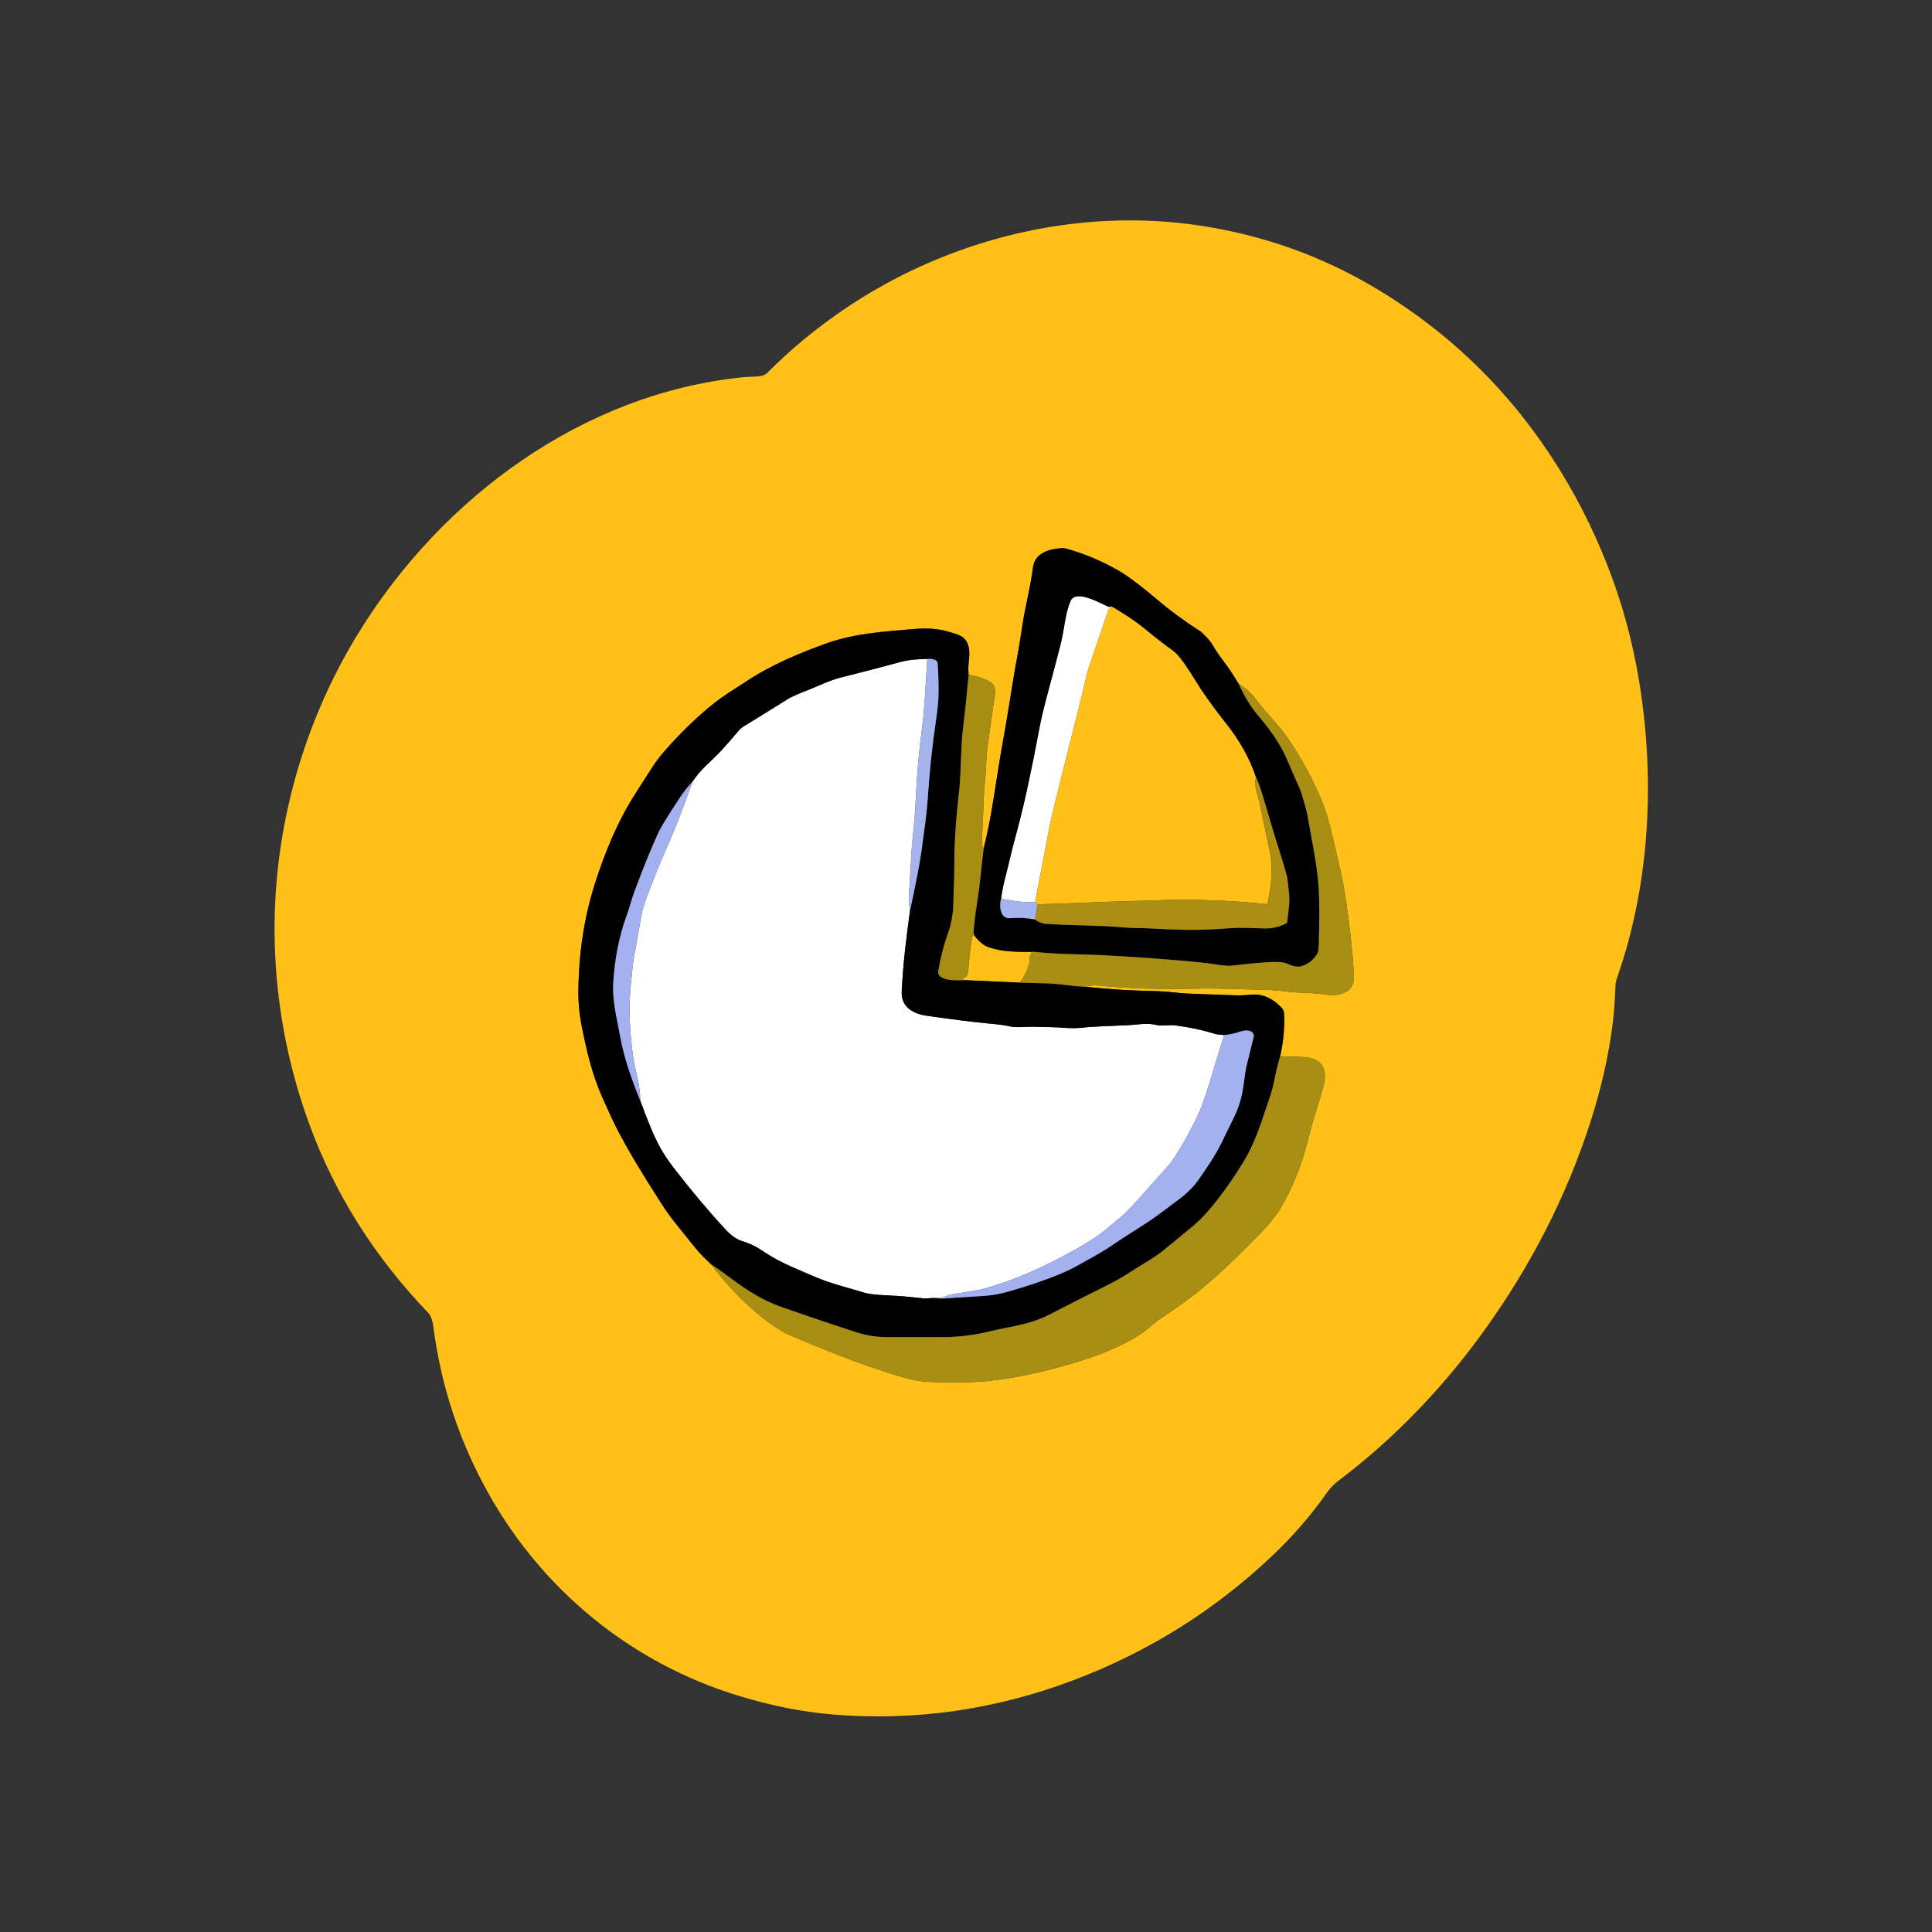
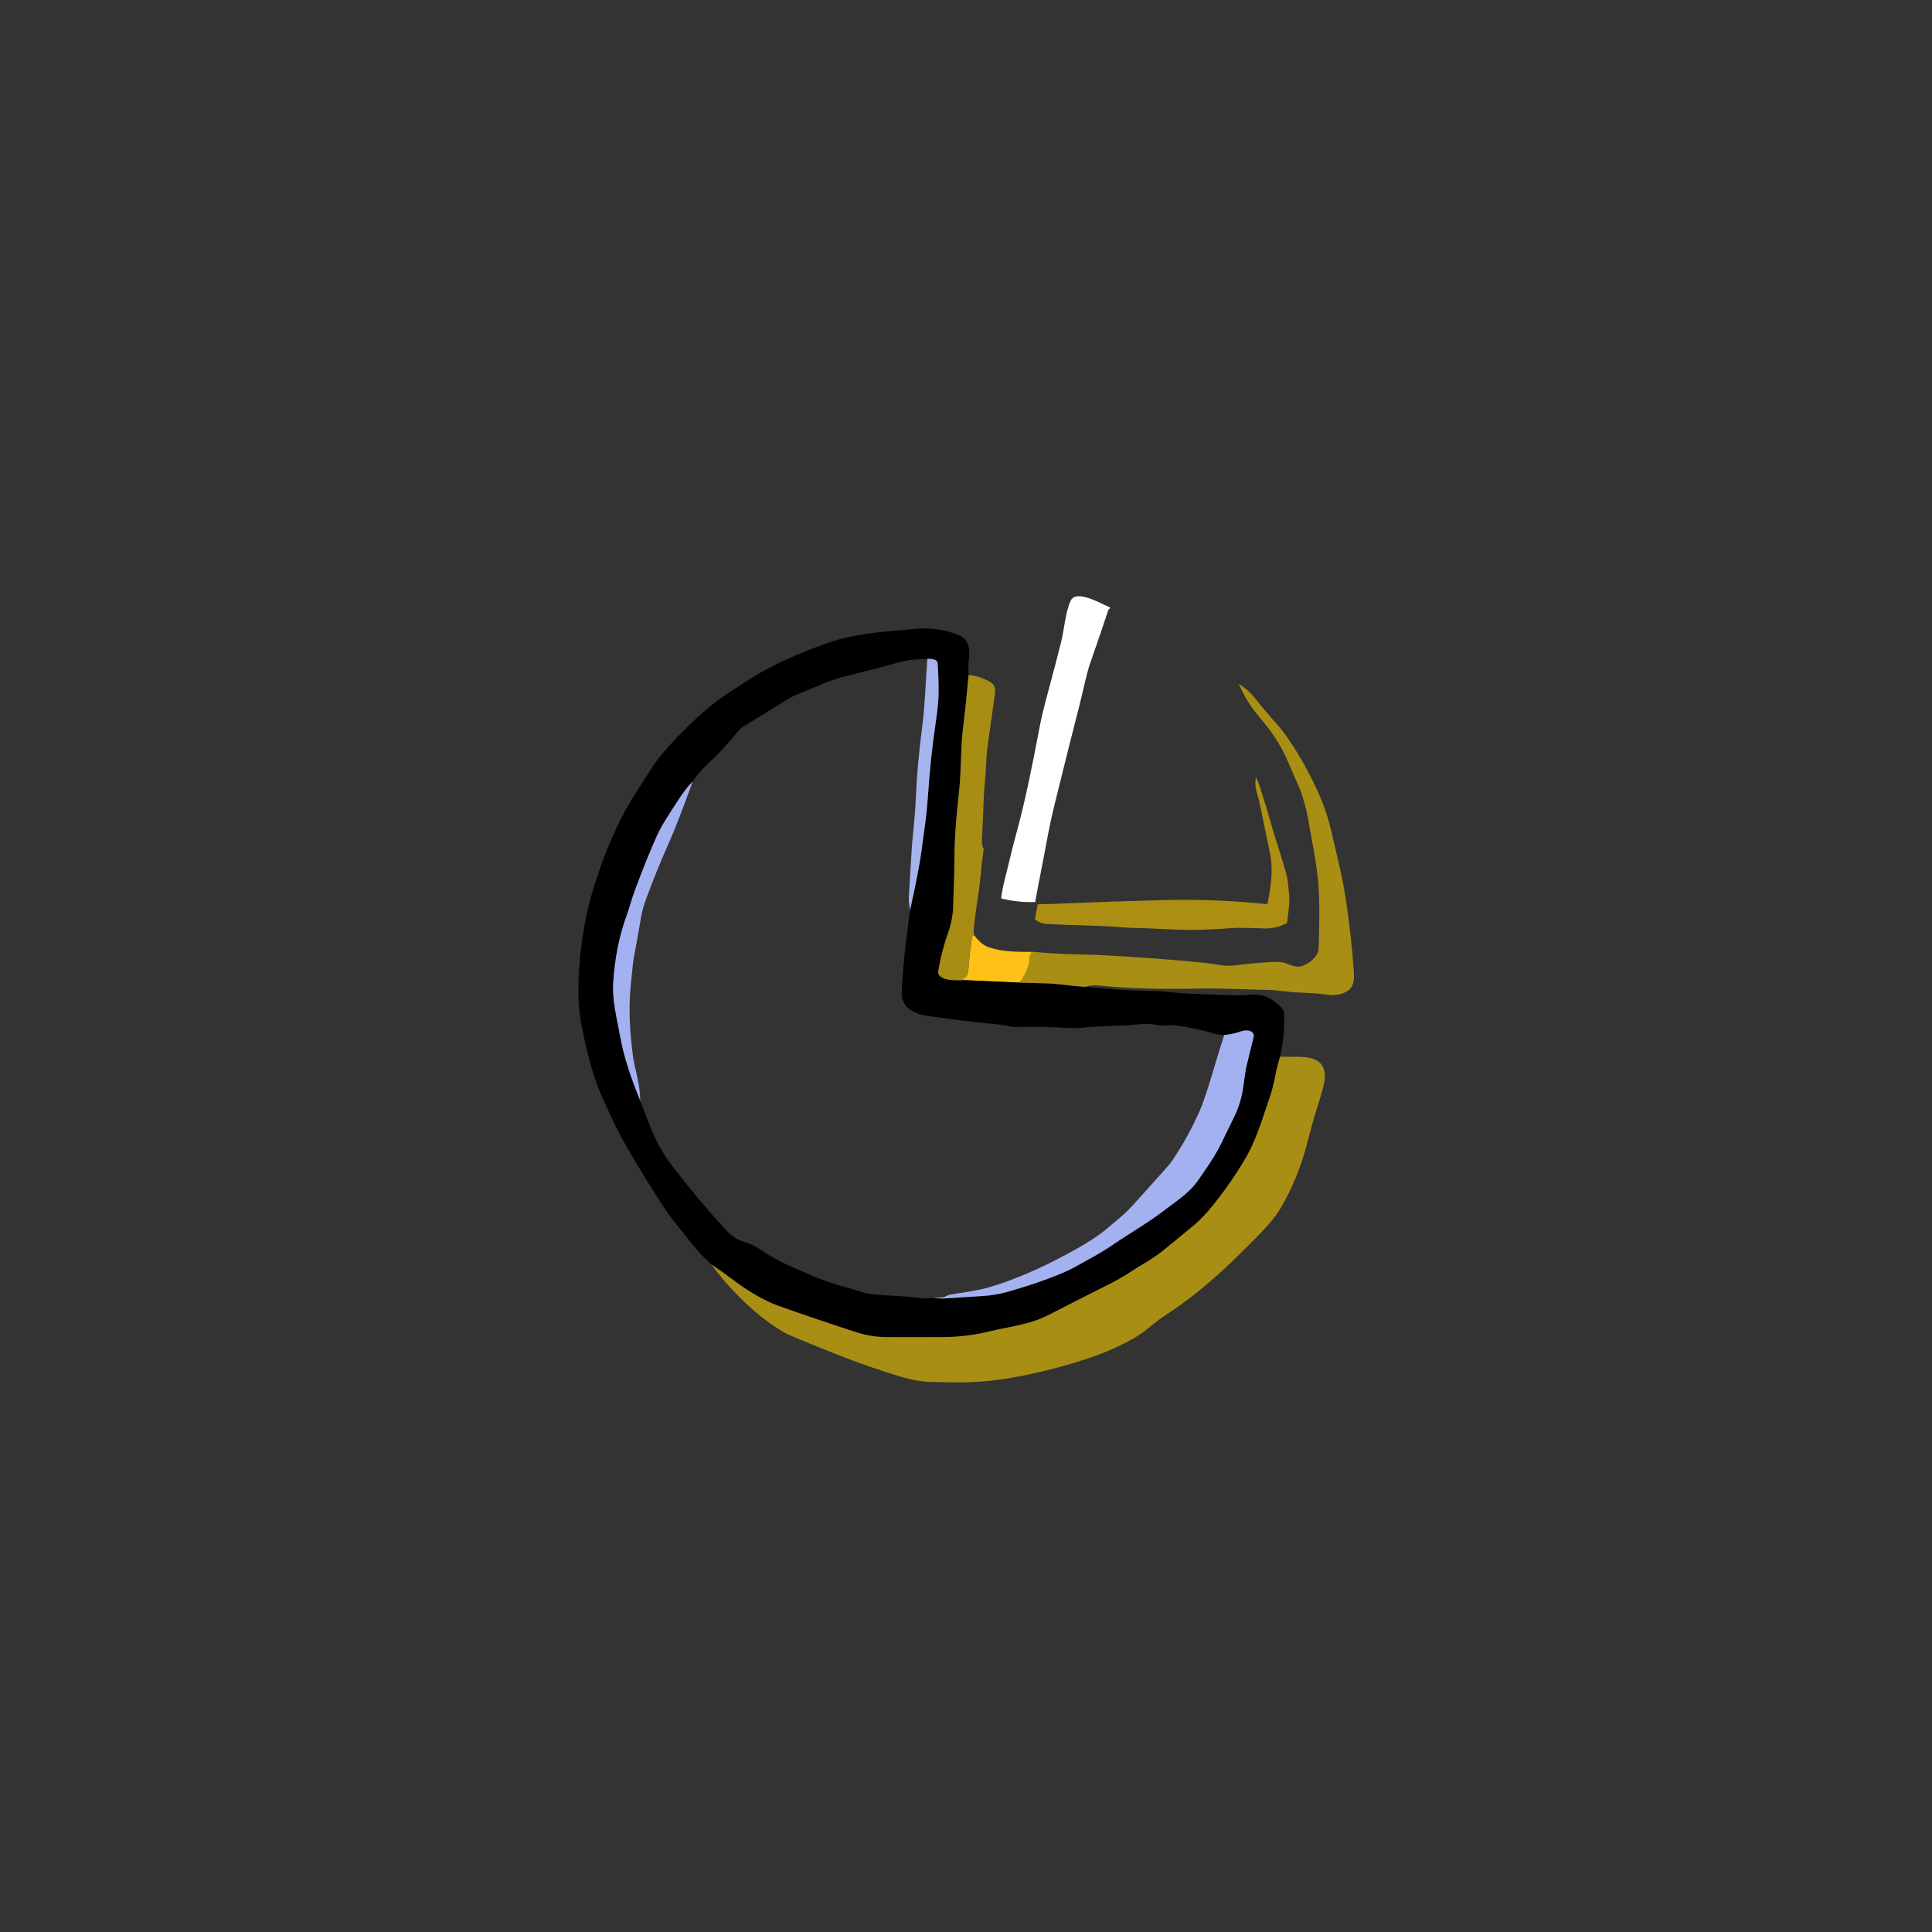
<svg xmlns="http://www.w3.org/2000/svg" id="Layer_1" version="1.1" viewBox="0 0 1024 1024">
  <rect x="0" y="0" width="1024" height="1024" fill="#333333" stroke="none" />
  <defs>
    <style>
      .st0 {
        fill: #a4b1f1;
      }

      .st1 {
        fill: #ac8e13;
      }

      .st2 {
        fill: #fff;
      }

      .st3 {
        fill: #a6b4ed;
      }

      .st4 {
        fill: #a98e14;
      }

      .st5 {
        fill: #a88d13;
      }

      .st6 {
        fill: #ffc117;
      }
    </style>
  </defs>
  <g>
    <path class="st2" d="M587.49,321.57c.36.03.62.2.78.49.13.23.13.38.02.44-.19.1-.36.21-.5.32-.19.15-.33.35-.4.58-1.33,4.23-4.5,13.56-9.53,27.99-2.16,6.2-3.93,15.53-5.9,23.1-3,11.56-7.27,28.61-12.82,51.14-1.61,6.54-2.88,12.38-3.83,17.53-2.31,12.58-4.46,22.88-6.55,34.32.21.4.04.61-.51.63-5.95.19-11.83-.46-17.63-1.94.74-6.45,2.85-13.27,4.13-18.92.97-4.31,2.51-10.32,4.6-18.04,3.46-12.78,7.34-30.69,11.65-53.73.84-4.52,2.38-10.92,4.61-19.19,3.07-11.37,5.34-20.07,6.83-26.12,1.69-6.86,2.19-15.44,5-21.7,2.84-6.31,15.84,1.32,20.05,3.1Z" />
-     <path class="st2" d="M491.51,349.27c-.89,11.93-1.23,24.35-2.7,35.69-1.73,13.38-2.83,25.39-3.3,36.04-.27,6.06-.62,11.26-1.06,15.6-.85,8.36-1.29,13.55-1.34,15.57-.03.97-.5,8.74-1.42,23.32-.07,1.13-.02,2.3.15,3.52.17,1.17.34,2.34.51,3.52-1.93,14.36-3.72,28.07-4.42,43.24-.36,7.8,6.01,11.55,12.9,12.54,14.26,2.06,25.39,3.45,33.39,4.18,5.26.48,8.93.98,11.02,1.51,3.24.81,8.18.13,12.36.2,8.2.14,13.22.3,15.07.47,4.95.45,9.65.35,14.12-.3.78-.11,7.68-.44,20.71-.99,5.08-.21,10.26-1.35,14.87-.22,3.63.89,7.3-.09,10.61.32,7.13.9,13.97,2.35,20.54,4.35.85.27,1.73.44,2.62.52l2.69.25c-2.1,6.64-4.15,13.32-6.15,20.05-2.88,9.65-5.11,16.26-6.68,19.84-4.11,9.33-9,18.21-14.65,26.62-.67.99-1.55,2.11-2.66,3.34-10.45,11.71-16.68,18.65-18.69,20.8-4.78,5.1-7.02,6.59-13.03,11.73-4.99,4.27-11.56,8.23-16.8,11.17-15,8.43-31.83,16.35-48.84,20.93-2.13.57-8.12,1.62-17.97,3.15-.27.05-.54.13-.79.24l-2.08.97c-.24.11-.5.17-.76.19l-5.44.34c-2.37.23-4.06.29-5.05.18-7.96-.86-11.69-1.24-18.34-1.53-6.13-.27-10.28-.72-12.43-1.35-4.87-1.42-9.73-2.84-14.56-4.27-9.04-2.66-14.19-5.21-24.05-9.47-5.23-2.26-9.94-4.77-14.14-7.52-4.65-3.04-7.16-4.57-12.49-6.23-2.83-.87-5.71-2.9-8.66-6.09-8.71-9.38-17.78-20.15-27.21-32.31-3.01-3.87-5.51-7.61-7.52-11.22-2.85-5.11-6.34-13.37-10.48-24.76-.1-4.08-.6-8.09-1.5-12.03-1.31-5.73-2.04-9.18-2.2-10.34-1.64-12.12-2.66-25.08-1.44-37.9.82-8.6,1.38-13.66,1.67-15.19,1.16-6.16,2.49-13.64,4-22.44.59-3.43,1.99-7.56,2.89-9.98,3.83-10.27,7.54-19.39,11.13-27.37,3.37-7.48,7.79-18.82,13.24-34.02,1.94-2.91,4.26-5.66,6.97-8.26,4.53-4.35,7.05-6.82,7.58-7.39,4.12-4.54,7.44-8.33,9.95-11.38.64-.77,1.4-1.42,2.25-1.94,4.4-2.65,12.44-7.63,24.11-14.92,1.43-.89,4.77-2.37,10.03-4.43,5.88-2.3,11.62-5.19,17.41-6.66,12.71-3.21,23.31-5.98,31.82-8.29,4.78-1.3,9.35-1.52,14.24-1.59Z" />
  </g>
  <g>
-     <path class="st6" d="M403.47,199.25c1.27-.23,2.44-.84,3.35-1.76,11.73-11.83,24.82-22.72,39.27-32.66,55.65-38.28,125.23-55.41,191.33-45.05,32.9,5.16,63.4,16.12,91.5,32.88,40.32,24.03,72.92,56.18,97.8,96.43,11.23,18.17,20.56,37.45,27.98,57.83,7.17,19.69,12.28,40.47,15.33,62.36,6.87,49.24,3.68,101.3-12.77,148.45-.65,1.86-1,3.28-1.03,4.26-.27,7.96-.76,14.8-1.47,20.51-2.09,16.72-5.99,34-11.7,51.84-12.76,39.81-32.04,77.44-57.85,112.88-20.85,28.63-46.26,55.2-75.02,76.99-2.95,2.23-5.02,4.22-7.24,7.39-8.17,11.66-17.72,22.66-28.64,33-30.67,29.05-65.89,51.06-105.66,66.05-41.33,15.57-83.63,21.61-126.9,18.1-16.04-1.29-32.78-4.6-50.21-9.92-56.44-17.2-103.28-55.31-132.24-106.56-15.71-27.81-25.61-57.66-29.68-89.55-.41-3.17-1.34-5.51-2.8-7.03-28.25-29.47-49.14-62.56-62.67-99.29-10.77-29.25-16.88-59.47-18.32-90.65-2.76-59.72,13.05-119.94,44.53-170.85,43.97-71.13,118.27-126.23,203.15-134.93,3.54-.37,6.89-.18,9.96-.72ZM521.38,449.73c-.77-.91-1.07-2.57-.92-4.98.19-2.95.51-10.43.98-22.44.25-6.23,1.1-11.38,1.23-16.95.09-3.63.48-7.86,1.17-12.69,1.43-9.91,2.46-17.2,3.08-21.86.63-4.72,1.56-7.51-2.91-9.81-3.65-1.88-7.19-2.96-10.63-3.24-.23-2.79-.17-5.63.2-8.53.4-3.17.18-5.81-.66-7.91-1.82-4.51-5.5-5.08-10.44-6.55-5.07-1.51-11.06-1.97-17.99-1.38-15.44,1.31-31.25,2.28-45.79,7.4-13.82,4.87-29.59,11.43-42.64,20.03-7.72,5.09-12.49,7.81-18.11,12.32-7.41,5.95-14.93,13.08-22.57,21.4-4.33,4.71-7.58,8.81-9.77,12.3-1.7,2.71-4.53,7.14-8.5,13.27-9.64,14.87-16.58,31.74-22,48.91-5.55,17.62-8.4,36.54-8.55,56.77-.04,6.08.59,12.3,1.88,18.67,2.57,12.71,5.4,24.96,10.66,36.83,3.77,8.5,6.51,14.39,8.23,17.66,5.51,10.5,13.11,23.27,22.81,38.3,3.23,5.02,6.4,9.39,9.5,13.11,5.41,6.51,9.07,11.75,13.55,16.16,1.31,1.29,2.58,2.51,3.82,3.67,6.6,8.9,13.99,16.94,22.17,24.12,5.2,4.57,10.6,8.5,16.2,11.79,1.58.93,6.27,2.96,14.06,6.11,8.82,3.57,13.55,5.47,14.19,5.72,11.05,4.36,22.29,8.27,33.7,11.72,5.75,1.74,11.23,2.68,16.43,2.82,8.88.23,14.79.31,17.74.23,8.59-.23,17.05-1.09,25.36-2.57,13.38-2.39,26.85-5.84,40.42-10.34,6.69-2.21,13.36-5.04,20.03-8.48,4.52-2.33,8.31-4.8,11.38-7.39,3.23-2.73,6.24-5.01,9.03-6.84,19.81-12.99,33.03-25.87,49.09-42.15,5.51-5.59,9.49-10.46,11.95-14.61,6.54-11.05,11.19-23.05,14.19-34.9,1.65-6.51,3.08-11.64,4.27-15.39,2.2-6.92,3.69-12.03,4.48-15.32,1.37-5.75.38-11.56-5.83-13.55-4.85-1.57-11.77-.83-17.41-1.12,1.79-7.91,2.5-15.58,2.11-23-.06-1.07-.49-2.08-1.23-2.85-4.3-4.51-9.4-7.39-15.4-7.03-3.12.19-5.63.5-9.2.38-14.2-.48-22.7-.8-25.49-.95-5.47-.31-11.32-1.19-17.34-1.3-12.12-.21-24.33-.97-36.63-2.27,2.03-.73,4.42-.96,7.15-.68,16.89,1.73,33.33,2.02,52.82,1.61,11.36-.23,26.95.54,36,.69,6.57.1,11.75,1.28,17.68,1.45,5.89.17,10.97.57,15.24,1.19,3.4.49,6.43-.15,9.14-1.52,4.18-2.13,4.57-5.98,4.25-10.59-.85-12.54-2.23-25.12-4.14-37.74-1.92-12.64-3.77-19.46-7.21-34.39-1.75-7.57-3.57-13.66-5.48-18.25-4.24-10.22-9.29-19.91-15.16-29.07-3.22-5.03-6.26-9.12-9.13-12.27-4.93-5.43-9.56-11.18-12.17-14.47-1.85-2.33-4.41-4.49-7.7-6.48-1.08-1.75-2.24-3.6-3.48-5.54-3.19-4.98-7.17-9.55-9.95-14.34-1.02-1.75-2.03-3.16-3.04-4.22-2.03-2.14-3.3-3.38-3.81-3.71-8.52-5.46-16.31-11.2-23.37-17.23-6.58-5.61-14.81-12.02-20.09-15.04-8.87-5.09-18.19-8.99-27.95-11.71-.61-.17-1.24-.23-1.88-.2-7.05.41-14.57,2.64-15.5,10.26-1.24,10.06-4.25,21.62-5.52,30.08-1.25,8.32-2.11,13.63-2.56,15.92-.97,4.87-1.89,10.17-2.78,15.88-1.78,11.43-4.07,25.04-6.88,40.82-.01.05-1.21,7.59-3.6,22.62-1.25,7.87-2.85,15.75-4.78,23.64Z" />
-     <path class="st6" d="M665.66,411.87c-.49,2.6-.37,5.22.38,7.86.88,3.13,1.33,4.71,1.34,4.76,2.15,10.15,3.72,18.16,5.57,26.77,2.08,9.69.72,17.71-1.04,27.31-.07.38-.42.65-.81.61-18.13-1.89-36.25-2.6-54.35-2.11-19.69.52-35.77,1.06-48.26,1.61-6.18.27-12.35.48-18.5.62-.44-.04-.85-.65-1.23-1.82,2.09-11.44,4.24-21.74,6.55-34.32.95-5.15,2.22-10.99,3.83-17.53,5.55-22.53,9.82-39.58,12.82-51.14,1.97-7.57,3.74-16.9,5.9-23.1,5.03-14.43,8.2-23.76,9.53-27.99.07-.23.21-.43.4-.58.14-.11.31-.22.5-.32.11-.06.11-.21-.02-.44-.16-.29-.42-.46-.78-.49,1-.25,1.93-.12,2.78.41,7.08,4.39,11.09,6.82,16.48,11.26,5.57,4.57,10.46,8.38,14.68,11.41.85.61,1.65,1.3,2.38,2.06,2.22,2.29,5.52,7,9.89,14.12,3.99,6.51,9.44,14.12,16.35,22.85,7.23,9.14,12.44,18.54,15.61,28.19Z" />
    <path class="st6" d="M516.29,495.64c2.45,3.32,5.02,5.45,7.7,6.4,7.22,2.55,14.96,2.44,22.56,2.48.45.44.22,1.14-.7,2.09-.23.24-.33.58-.28.91.19,1.24.23,2.05.12,2.43-1.16,4.37-2.92,7.99-5.28,10.86l-28.61-1.28c-.47-.26-.99-.36-1.58-.31-.14.01-.26-.09-.27-.23v-.12c-.02-.13.07-.25.19-.27,3.35-.59,3-4.18,3.32-7.61.59-6.45,1.22-11.28,1.89-14.51.1-.47.41-.75.94-.84Z" />
  </g>
  <g>
-     <path d="M656.57,362.5c2.97,6.64,6.42,12.25,10.35,16.83,5.28,6.17,9.42,12.01,12.43,17.52,3.17,5.81,5.97,13.48,9,19.9.77,1.62,1.34,3.12,1.71,4.49,1.07,3.9,2.36,7.55,3.06,11.63,2.93,17.01,5.68,28.48,6.05,43.13.16,6.36.11,14.25-.15,23.68-.06,1.98-.05,4.6-1.01,6.1-2.05,3.2-4.82,5.31-8.29,6.33-3.33.99-7.13-1.39-9.16-1.89-1.63-.39-4.4-.48-8.32-.25-5.23.3-11.55.91-18.98,1.82-3.93.48-10.27-1.02-14.68-1.46-17.58-1.77-36.44-3.17-56.59-4.2-.03,0-5.36-.16-15.99-.47-5.93-.18-11.85-.56-17.76-1.15-.65-.07-1.22-.06-1.69,0-7.6-.04-15.34.07-22.56-2.48-2.68-.95-5.25-3.08-7.7-6.4-.25-1-.34-1.8-.28-2.39.45-4.75,1.04-9.49,1.78-14.21.85-5.45,1.48-10.18,1.87-14.17.51-5.13,1.08-10.18,1.72-15.14,1.93-7.89,3.53-15.77,4.78-23.64,2.39-15.03,3.59-22.57,3.6-22.62,2.81-15.78,5.1-29.39,6.88-40.82.89-5.71,1.81-11.01,2.78-15.88.45-2.29,1.31-7.6,2.56-15.92,1.27-8.46,4.28-20.02,5.52-30.08.93-7.62,8.45-9.85,15.5-10.26.64-.03,1.27.03,1.88.2,9.76,2.72,19.08,6.62,27.95,11.71,5.28,3.02,13.51,9.43,20.09,15.04,7.06,6.03,14.85,11.77,23.37,17.23.51.33,1.78,1.57,3.81,3.71,1.01,1.06,2.02,2.47,3.04,4.22,2.78,4.79,6.76,9.36,9.95,14.34,1.24,1.94,2.4,3.79,3.48,5.54ZM530.62,476.17c-1.17,3.66-.61,10.98,4.79,10.49,4.4-.39,8.77-.17,13.12.68,1.91,1.41,3.78,2.17,5.6,2.3,13.9.97,27.99.68,41.3,1.91,4.29.39,10.11.3,13.32.49,6.31.37,12.9.64,19.75.8,7.72.17,18.4-.48,24-.9,5.62-.41,12.59.07,18,.15,4.01.05,7.78-.85,11.29-2.71.25-.13.42-.38.45-.67.48-4.65,1.55-9.99.98-15.3-.57-5.35-.93-8.29-1.08-8.84-2.51-9.47-5.92-19.09-8.63-28.56-1.59-5.58-3.38-11.56-5.37-17.93-.62-2.01-1.45-4.08-2.48-6.21-3.17-9.65-8.38-19.05-15.61-28.19-6.91-8.73-12.36-16.34-16.35-22.85-4.37-7.12-7.67-11.83-9.89-14.12-.73-.76-1.53-1.45-2.38-2.06-4.22-3.03-9.11-6.84-14.68-11.41-5.39-4.44-9.4-6.87-16.48-11.26-.85-.53-1.78-.66-2.78-.41-4.21-1.78-17.21-9.41-20.05-3.1-2.81,6.26-3.31,14.84-5,21.7-1.49,6.05-3.76,14.75-6.83,26.12-2.23,8.27-3.77,14.67-4.61,19.19-4.31,23.04-8.19,40.95-11.65,53.73-2.09,7.72-3.63,13.73-4.6,18.04-1.28,5.65-3.39,12.47-4.13,18.92Z" />
    <path d="M513.38,357.76c-.87,9.8-1.89,19.56-3.06,29.27-1.14,9.49-.9,22.19-1.84,30.86-1.41,13.04-2.7,26.25-2.66,40.71.02,7.83-.53,15.33-.54,20.62,0,4.6-1.2,10.78-2.33,13.95-2.59,7.19-4.47,14.4-5.65,21.63-.17,1.03.24,2.07,1.06,2.71,3.42,2.67,9.31,1.89,13.44,2.02l28.61,1.28c4.52.15,9.22.28,14.09.39,2.97.07,6.43.36,10.38.87,3.52.46,6.99.78,10.4.95,12.3,1.3,24.51,2.06,36.63,2.27,6.02.11,11.87.99,17.34,1.3,2.79.15,11.29.47,25.49.95,3.57.12,6.08-.19,9.2-.38,6-.36,11.1,2.52,15.4,7.03.74.77,1.17,1.78,1.23,2.85.39,7.42-.32,15.09-2.11,23-1.06,3.58-1.96,7.23-2.71,10.94-.84,4.21-1.67,7.5-2.5,9.88-4.06,11.69-7.28,23.48-13.87,34.4-5.35,8.87-11.12,17.06-17.29,24.57-3.24,3.95-6.45,7.24-9.63,9.87-7.45,6.18-12.92,10.67-16.41,13.47-5.17,4.15-12.36,7.94-17.16,11.16-3.38,2.26-7.83,4.77-13.36,7.53-9.67,4.83-19.39,9.77-29.15,14.82-11.02,5.71-21.73,6.47-31.58,8.92-8.08,2-15.97,2.94-22.91,3.05-5.61.09-16.15.1-31.64.05-5.63-.02-10.92-.82-15.85-2.41-12.18-3.91-25.8-8.51-40.87-13.8-9.41-3.3-18.13-8.93-26.15-14.98-3.31-2.5-6.77-4.94-10.37-7.32-1.24-1.16-2.51-2.38-3.82-3.67-4.48-4.41-8.14-9.65-13.55-16.16-3.1-3.72-6.27-8.09-9.5-13.11-9.7-15.03-17.3-27.8-22.81-38.3-1.72-3.27-4.46-9.16-8.23-17.66-5.26-11.87-8.09-24.12-10.66-36.83-1.29-6.37-1.92-12.59-1.88-18.67.15-20.23,3-39.15,8.55-56.77,5.42-17.17,12.36-34.04,22-48.91,3.97-6.13,6.8-10.56,8.5-13.27,2.19-3.49,5.44-7.59,9.77-12.3,7.64-8.32,15.16-15.45,22.57-21.4,5.62-4.51,10.39-7.23,18.11-12.32,13.05-8.6,28.82-15.16,42.64-20.03,14.54-5.12,30.35-6.09,45.79-7.4,6.93-.59,12.92-.13,17.99,1.38,4.94,1.47,8.62,2.04,10.44,6.55.84,2.1,1.06,4.74.66,7.91-.37,2.9-.43,5.74-.2,8.53ZM491.51,349.27c-4.89.07-9.46.29-14.24,1.59-8.51,2.31-19.11,5.08-31.82,8.29-5.79,1.47-11.53,4.36-17.41,6.66-5.26,2.06-8.6,3.54-10.03,4.43-11.67,7.29-19.71,12.27-24.11,14.92-.85.52-1.61,1.17-2.25,1.94-2.51,3.05-5.83,6.84-9.95,11.38-.53.57-3.05,3.04-7.58,7.39-2.71,2.6-5.03,5.35-6.97,8.26-5.1,5.34-8.55,11.38-12.47,17.38-2.93,4.51-5.06,8.25-6.38,11.22-4.62,10.4-6.76,15.77-11.93,29.53-1.69,4.52-2.68,8.79-4.21,12.92-4.16,11.27-6.4,23.62-7.12,35.32-.64,10.29,2.07,19.8,3.64,28.73,2.04,11.56,6.18,23.14,10.68,34.17,4.14,11.39,7.63,19.65,10.48,24.76,2.01,3.61,4.51,7.35,7.52,11.22,9.43,12.16,18.5,22.93,27.21,32.31,2.95,3.19,5.83,5.22,8.66,6.09,5.33,1.66,7.84,3.19,12.49,6.23,4.2,2.75,8.91,5.26,14.14,7.52,9.86,4.26,15.01,6.81,24.05,9.47,4.83,1.43,9.69,2.85,14.56,4.27,2.15.63,6.3,1.08,12.43,1.35,6.65.29,10.38.67,18.34,1.53.99.11,2.68.05,5.05-.18,2.12.06,4.32.39,6.28.25,4.63-.31,11.52-.76,20.69-1.34,4.31-.27,8.6-1.01,12.85-2.21,10.99-3.11,20.62-6.42,28.9-9.91,2.76-1.17,5.36-2.44,7.79-3.82,6.59-3.72,12.28-6.57,18.68-10.95,10.16-6.94,18.03-11.23,26.79-17.87,9.2-6.98,14.23-9.99,19.09-17.01,4.21-6.07,8.54-12.19,12.17-19.6.83-1.69,3.03-6.21,6.61-13.56,2.43-4.98,4.04-10.27,4.82-15.86.87-6.21,1.36-9.58,1.49-10.09,1.08-4.39,2.41-9.84,4-16.35.28-1.14-.23-2.33-1.26-2.9-1.67-.93-4.01-.6-5.84.02-2.74.93-5.58,1.54-8.52,1.83l-2.69-.25c-.89-.08-1.77-.25-2.62-.52-6.57-2-13.41-3.45-20.54-4.35-3.31-.41-6.98.57-10.61-.32-4.61-1.13-9.79.01-14.87.22-13.03.55-19.93.88-20.71.99-4.47.65-9.17.75-14.12.3-1.85-.17-6.87-.33-15.07-.47-4.18-.07-9.12.61-12.36-.2-2.09-.53-5.76-1.03-11.02-1.51-8-.73-19.13-2.12-33.39-4.18-6.89-.99-13.26-4.74-12.9-12.54.7-15.17,2.49-28.88,4.42-43.24,2.41-11.23,4.92-22.69,6.38-33.8,1.45-10.95,2.38-16.49,2.98-25.34,1.03-15.05,2.45-28.59,4.26-40.61.99-6.59,1.5-11.79,1.51-15.6,0-5.89-.16-11.12-.52-15.67-.06-.82-.62-1.53-1.41-1.78-1.62-.51-2.97-.67-4.04-.46Z" />
  </g>
  <g>
    <path class="st4" d="M575.28,523.02c-3.41-.17-6.88-.49-10.4-.95-3.95-.51-7.41-.8-10.38-.87-4.87-.11-9.57-.24-14.09-.39,2.36-2.87,4.12-6.49,5.28-10.86.11-.38.07-1.19-.12-2.43-.05-.33.05-.67.28-.91.92-.95,1.15-1.65.7-2.09.47-.07,1.04-.08,1.69,0,5.91.59,11.83.97,17.76,1.15,10.63.31,15.96.47,15.99.47,20.15,1.03,39.01,2.43,56.59,4.2,4.41.44,10.75,1.94,14.68,1.46,7.43-.91,13.75-1.52,18.98-1.82,3.92-.23,6.69-.14,8.32.25,2.03.5,5.83,2.88,9.16,1.89,3.47-1.02,6.24-3.13,8.29-6.33.96-1.5.95-4.12,1.01-6.1.26-9.43.31-17.32.15-23.68-.37-14.65-3.12-26.12-6.05-43.13-.7-4.08-1.99-7.73-3.06-11.63-.37-1.37-.94-2.87-1.71-4.49-3.03-6.42-5.83-14.09-9-19.9-3.01-5.51-7.15-11.35-12.43-17.52-3.93-4.58-7.38-10.19-10.35-16.83,3.29,1.99,5.85,4.15,7.7,6.48,2.61,3.29,7.24,9.04,12.17,14.47,2.87,3.15,5.91,7.24,9.13,12.27,5.87,9.16,10.92,18.85,15.16,29.07,1.91,4.59,3.73,10.68,5.48,18.25,3.44,14.93,5.29,21.75,7.21,34.39,1.91,12.62,3.29,25.2,4.14,37.74.32,4.61-.07,8.46-4.25,10.59-2.71,1.37-5.74,2.01-9.14,1.52-4.27-.62-9.35-1.02-15.24-1.19-5.93-.17-11.11-1.35-17.68-1.45-9.05-.15-24.64-.92-36-.69-19.49.41-35.93.12-52.82-1.61-2.73-.28-5.12-.05-7.15.68Z" />
    <path class="st4" d="M678.46,560.04c5.64.29,12.56-.45,17.41,1.12,6.21,1.99,7.2,7.8,5.83,13.55-.79,3.29-2.28,8.4-4.48,15.32-1.19,3.75-2.62,8.88-4.27,15.39-3,11.85-7.65,23.85-14.19,34.9-2.46,4.15-6.44,9.02-11.95,14.61-16.06,16.28-29.28,29.16-49.09,42.15-2.79,1.83-5.8,4.11-9.03,6.84-3.07,2.59-6.86,5.06-11.38,7.39-6.67,3.44-13.34,6.27-20.03,8.48-13.57,4.5-27.04,7.95-40.42,10.34-8.31,1.48-16.77,2.34-25.36,2.57-2.95.08-8.86,0-17.74-.23-5.2-.14-10.68-1.08-16.43-2.82-11.41-3.45-22.65-7.36-33.7-11.72-.64-.25-5.37-2.15-14.19-5.72-7.79-3.15-12.48-5.18-14.06-6.11-5.6-3.29-11-7.22-16.2-11.79-8.18-7.18-15.57-15.22-22.17-24.12,3.6,2.38,7.06,4.82,10.37,7.32,8.02,6.05,16.74,11.68,26.15,14.98,15.07,5.29,28.69,9.89,40.87,13.8,4.93,1.59,10.22,2.39,15.85,2.41,15.49.05,26.03.04,31.64-.05,6.94-.11,14.83-1.05,22.91-3.05,9.85-2.45,20.56-3.21,31.58-8.92,9.76-5.05,19.48-9.99,29.15-14.82,5.53-2.76,9.98-5.27,13.36-7.53,4.8-3.22,11.99-7.01,17.16-11.16,3.49-2.8,8.96-7.29,16.41-13.47,3.18-2.63,6.39-5.92,9.63-9.87,6.17-7.51,11.94-15.7,17.29-24.57,6.59-10.92,9.81-22.71,13.87-34.4.83-2.38,1.66-5.67,2.5-9.88.75-3.71,1.65-7.36,2.71-10.94Z" />
  </g>
  <g>
    <path class="st0" d="M367.15,414.13c-5.45,15.2-9.87,26.54-13.24,34.02-3.59,7.98-7.3,17.1-11.13,27.37-.9,2.42-2.3,6.55-2.89,9.98-1.51,8.8-2.84,16.28-4,22.44-.29,1.53-.85,6.59-1.67,15.19-1.22,12.82-.2,25.78,1.44,37.9.16,1.16.89,4.61,2.2,10.34.9,3.94,1.4,7.95,1.5,12.03-4.5-11.03-8.64-22.61-10.68-34.17-1.57-8.93-4.28-18.44-3.64-28.73.72-11.7,2.96-24.05,7.12-35.32,1.53-4.13,2.52-8.4,4.21-12.92,5.17-13.76,7.31-19.13,11.93-29.53,1.32-2.97,3.45-6.71,6.38-11.22,3.92-6,7.37-12.04,12.47-17.38Z" />
    <path class="st0" d="M494.29,687.97l5.44-.34c.26-.02.52-.08.76-.19l2.08-.97c.25-.11.52-.19.79-.24,9.85-1.53,15.84-2.58,17.97-3.15,17.01-4.58,33.84-12.5,48.84-20.93,5.24-2.94,11.81-6.9,16.8-11.17,6.01-5.14,8.25-6.63,13.03-11.73,2.01-2.15,8.24-9.09,18.69-20.8,1.11-1.23,1.99-2.35,2.66-3.34,5.65-8.41,10.54-17.29,14.65-26.62,1.57-3.58,3.8-10.19,6.68-19.84,2-6.73,4.05-13.41,6.15-20.05,2.94-.29,5.78-.9,8.52-1.83,1.83-.62,4.17-.95,5.84-.02,1.03.57,1.54,1.76,1.26,2.9-1.59,6.51-2.92,11.96-4,16.35-.13.51-.62,3.88-1.49,10.09-.78,5.59-2.39,10.88-4.82,15.86-3.58,7.35-5.78,11.87-6.61,13.56-3.63,7.41-7.96,13.53-12.17,19.6-4.86,7.02-9.89,10.03-19.09,17.01-8.76,6.64-16.63,10.93-26.79,17.87-6.4,4.38-12.09,7.23-18.68,10.95-2.43,1.38-5.03,2.65-7.79,3.82-8.28,3.49-17.91,6.8-28.9,9.91-4.25,1.2-8.54,1.94-12.85,2.21-9.17.58-16.06,1.03-20.69,1.34-1.96.14-4.16-.19-6.28-.25Z" />
  </g>
  <g>
    <path class="st3" d="M482.35,482.53c-.17-1.18-.34-2.35-.51-3.52-.17-1.22-.22-2.39-.15-3.52.92-14.58,1.39-22.35,1.42-23.32.05-2.02.49-7.21,1.34-15.57.44-4.34.79-9.54,1.06-15.6.47-10.65,1.57-22.66,3.3-36.04,1.47-11.34,1.81-23.76,2.7-35.69,1.07-.21,2.42-.05,4.04.46.79.25,1.35.96,1.41,1.78.36,4.55.53,9.78.52,15.67-.01,3.81-.52,9.01-1.51,15.6-1.81,12.02-3.23,25.56-4.26,40.61-.6,8.85-1.53,14.39-2.98,25.34-1.46,11.11-3.97,22.57-6.38,33.8Z" />
-     <path class="st3" d="M548.76,477.48c.38,1.17.79,1.78,1.23,1.82l-1.46,8.04c-4.35-.85-8.72-1.07-13.12-.68-5.4.49-5.96-6.83-4.79-10.49,5.8,1.48,11.68,2.13,17.63,1.94.55-.02.72-.23.51-.63Z" />
  </g>
  <path class="st1" d="M548.53,487.34l1.46-8.04c6.15-.14,12.32-.35,18.5-.62,12.49-.55,28.57-1.09,48.26-1.61,18.1-.49,36.22.22,54.35,2.11.39.04.74-.23.81-.61,1.76-9.6,3.12-17.62,1.04-27.31-1.85-8.61-3.42-16.62-5.57-26.77-.01-.05-.46-1.63-1.34-4.76-.75-2.64-.87-5.26-.38-7.86,1.03,2.13,1.86,4.2,2.48,6.21,1.99,6.37,3.78,12.35,5.37,17.93,2.71,9.47,6.12,19.09,8.63,28.56.15.55.51,3.49,1.08,8.84.57,5.31-.5,10.65-.98,15.3-.03.29-.2.54-.45.67-3.51,1.86-7.28,2.76-11.29,2.71-5.41-.08-12.38-.56-18-.15-5.6.42-16.28,1.07-24,.9-6.85-.16-13.44-.43-19.75-.8-3.21-.19-9.03-.1-13.32-.49-13.31-1.23-27.4-.94-41.3-1.91-1.82-.13-3.69-.89-5.6-2.3Z" />
  <path class="st5" d="M521.38,449.73c-.64,4.96-1.21,10.01-1.72,15.14-.39,3.99-1.02,8.72-1.87,14.17-.74,4.72-1.33,9.46-1.78,14.21-.06.59.03,1.39.28,2.39-.53.09-.84.37-.94.84-.67,3.23-1.3,8.06-1.89,14.51-.32,3.43.03,7.02-3.32,7.61-.12.02-.21.14-.2.27v.12c.02.14.14.24.28.23.59-.05,1.11.05,1.58.31-4.13-.13-10.02.65-13.44-2.02-.82-.64-1.23-1.68-1.06-2.71,1.18-7.23,3.06-14.44,5.65-21.63,1.13-3.17,2.33-9.35,2.33-13.95.01-5.29.56-12.79.54-20.62-.04-14.46,1.25-27.67,2.66-40.71.94-8.67.7-21.37,1.84-30.86,1.17-9.71,2.19-19.47,3.06-29.27,3.44.28,6.98,1.36,10.63,3.24,4.47,2.3,3.54,5.09,2.91,9.81-.62,4.66-1.65,11.95-3.08,21.86-.69,4.83-1.08,9.06-1.17,12.69-.13,5.57-.98,10.72-1.23,16.95-.47,12.01-.79,19.49-.98,22.44-.15,2.41.15,4.07.92,4.98Z" />
</svg>